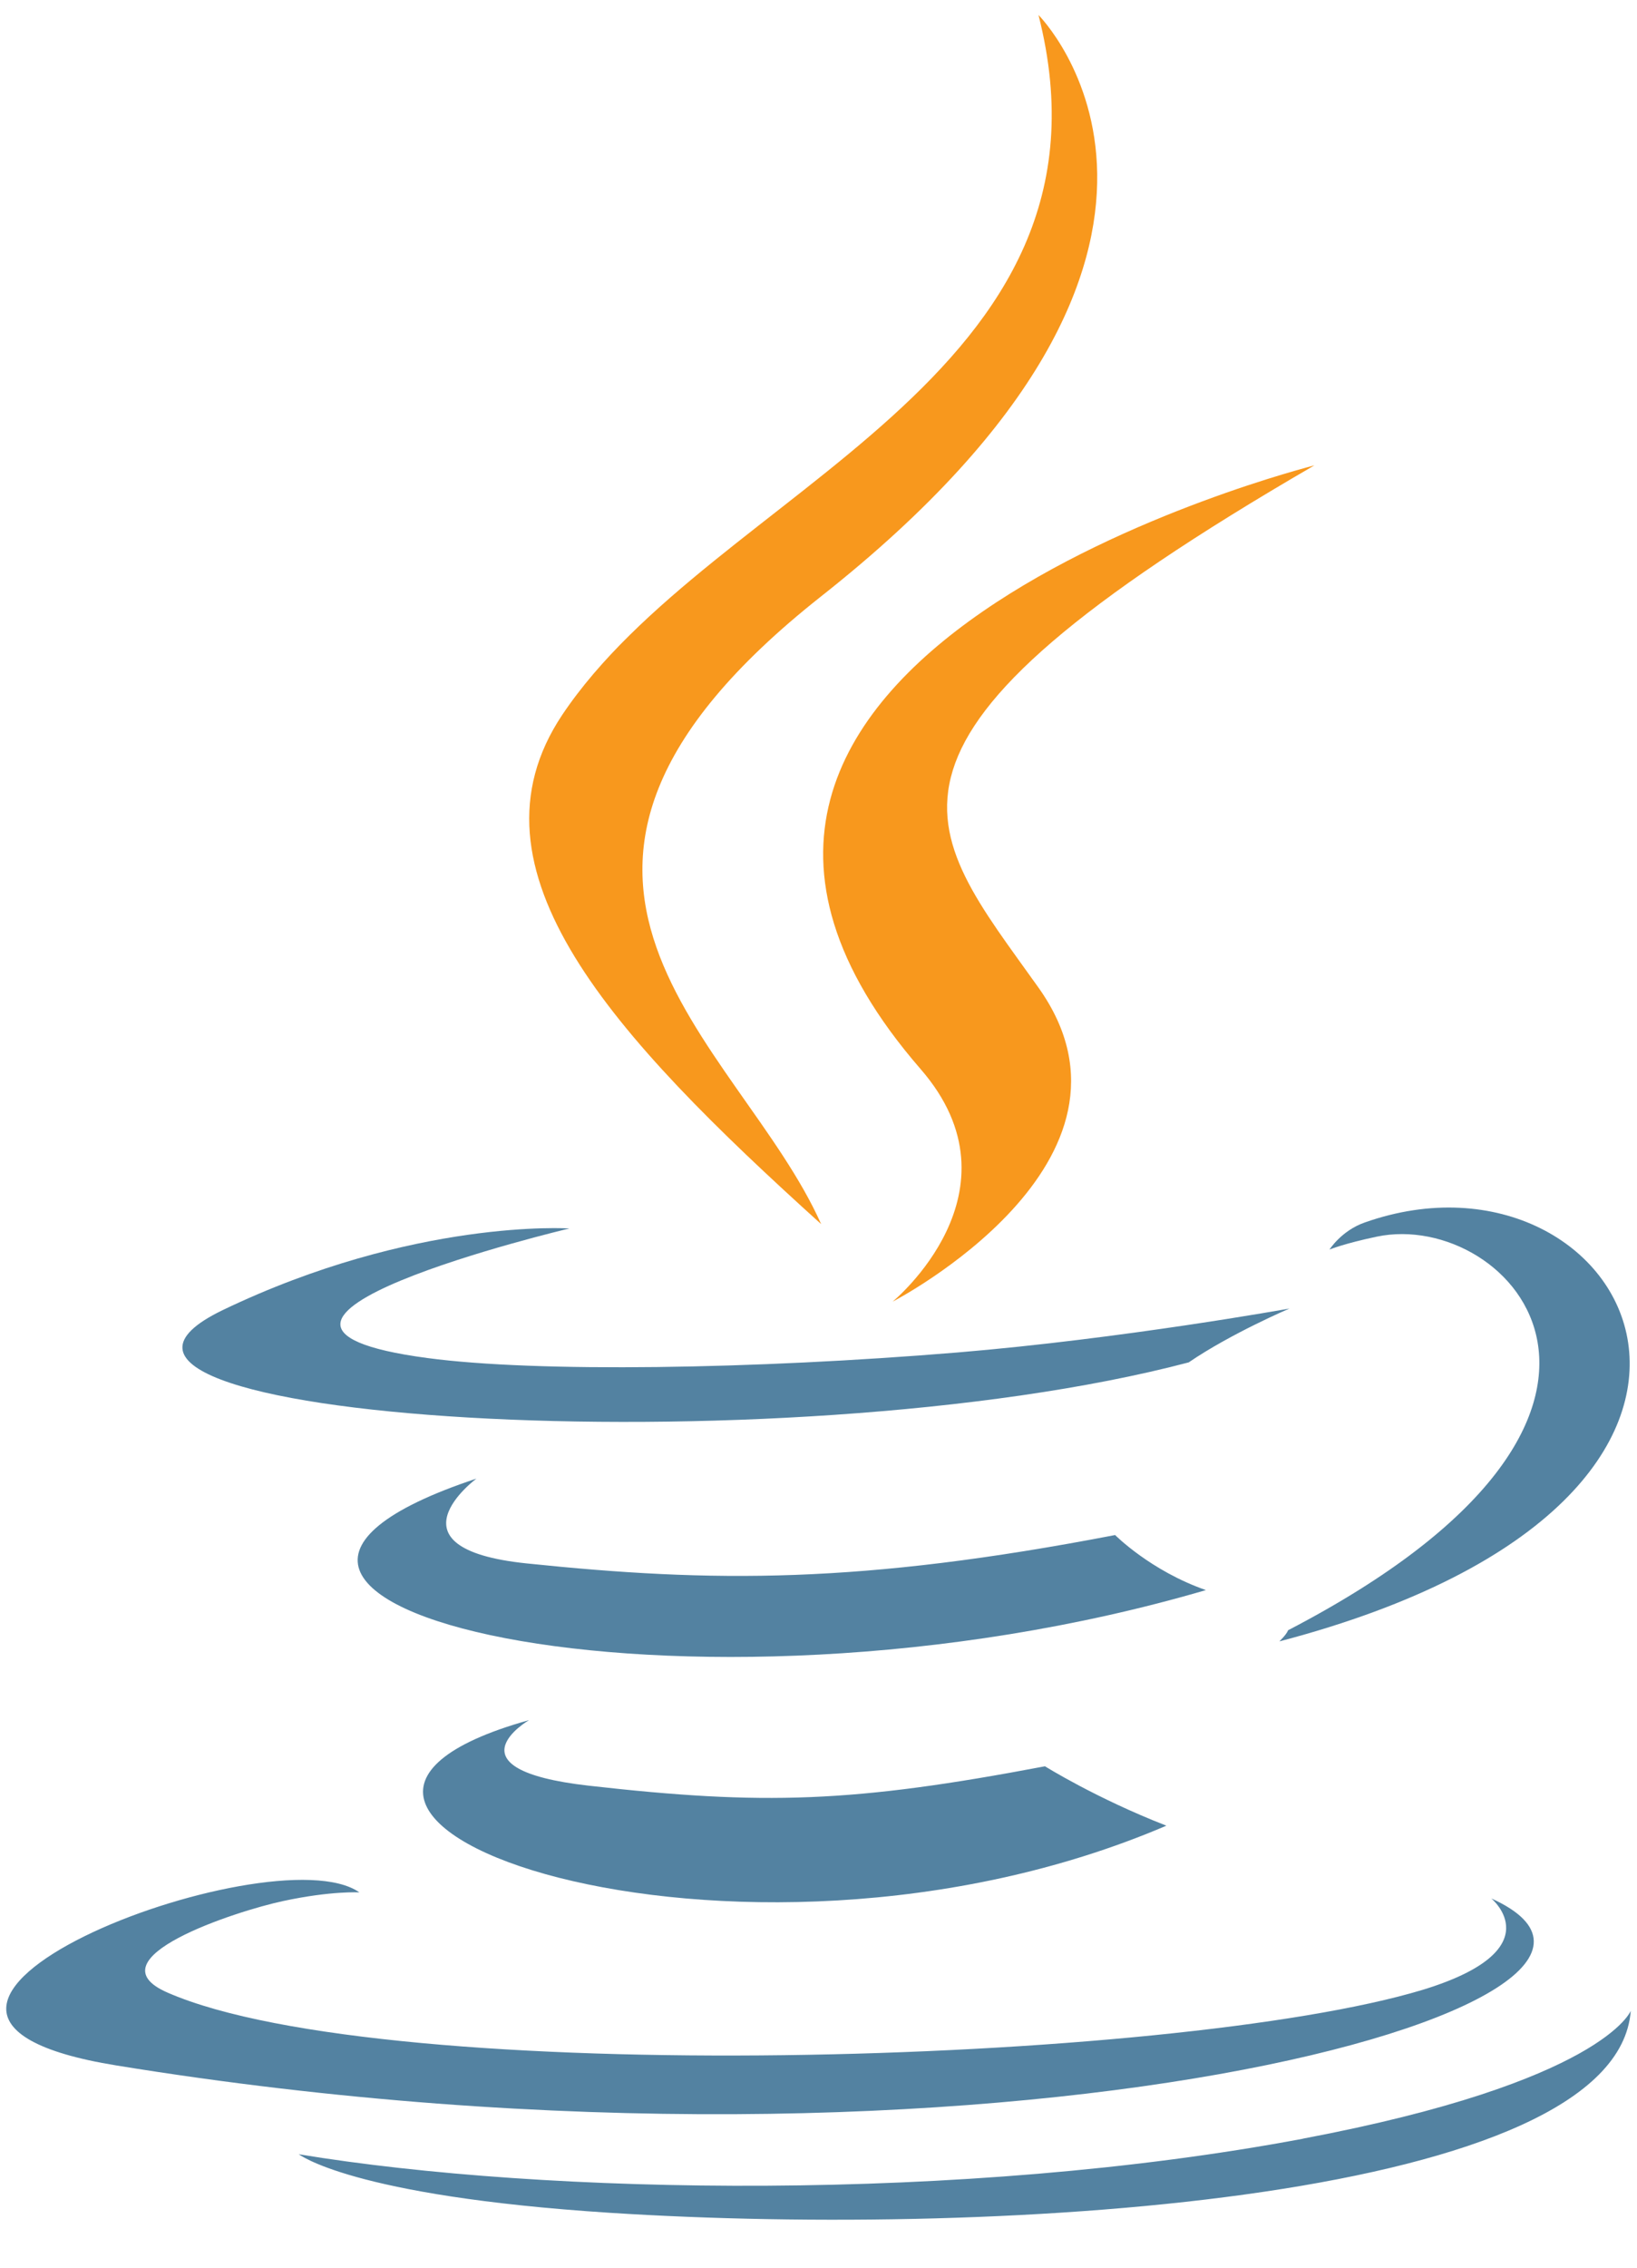
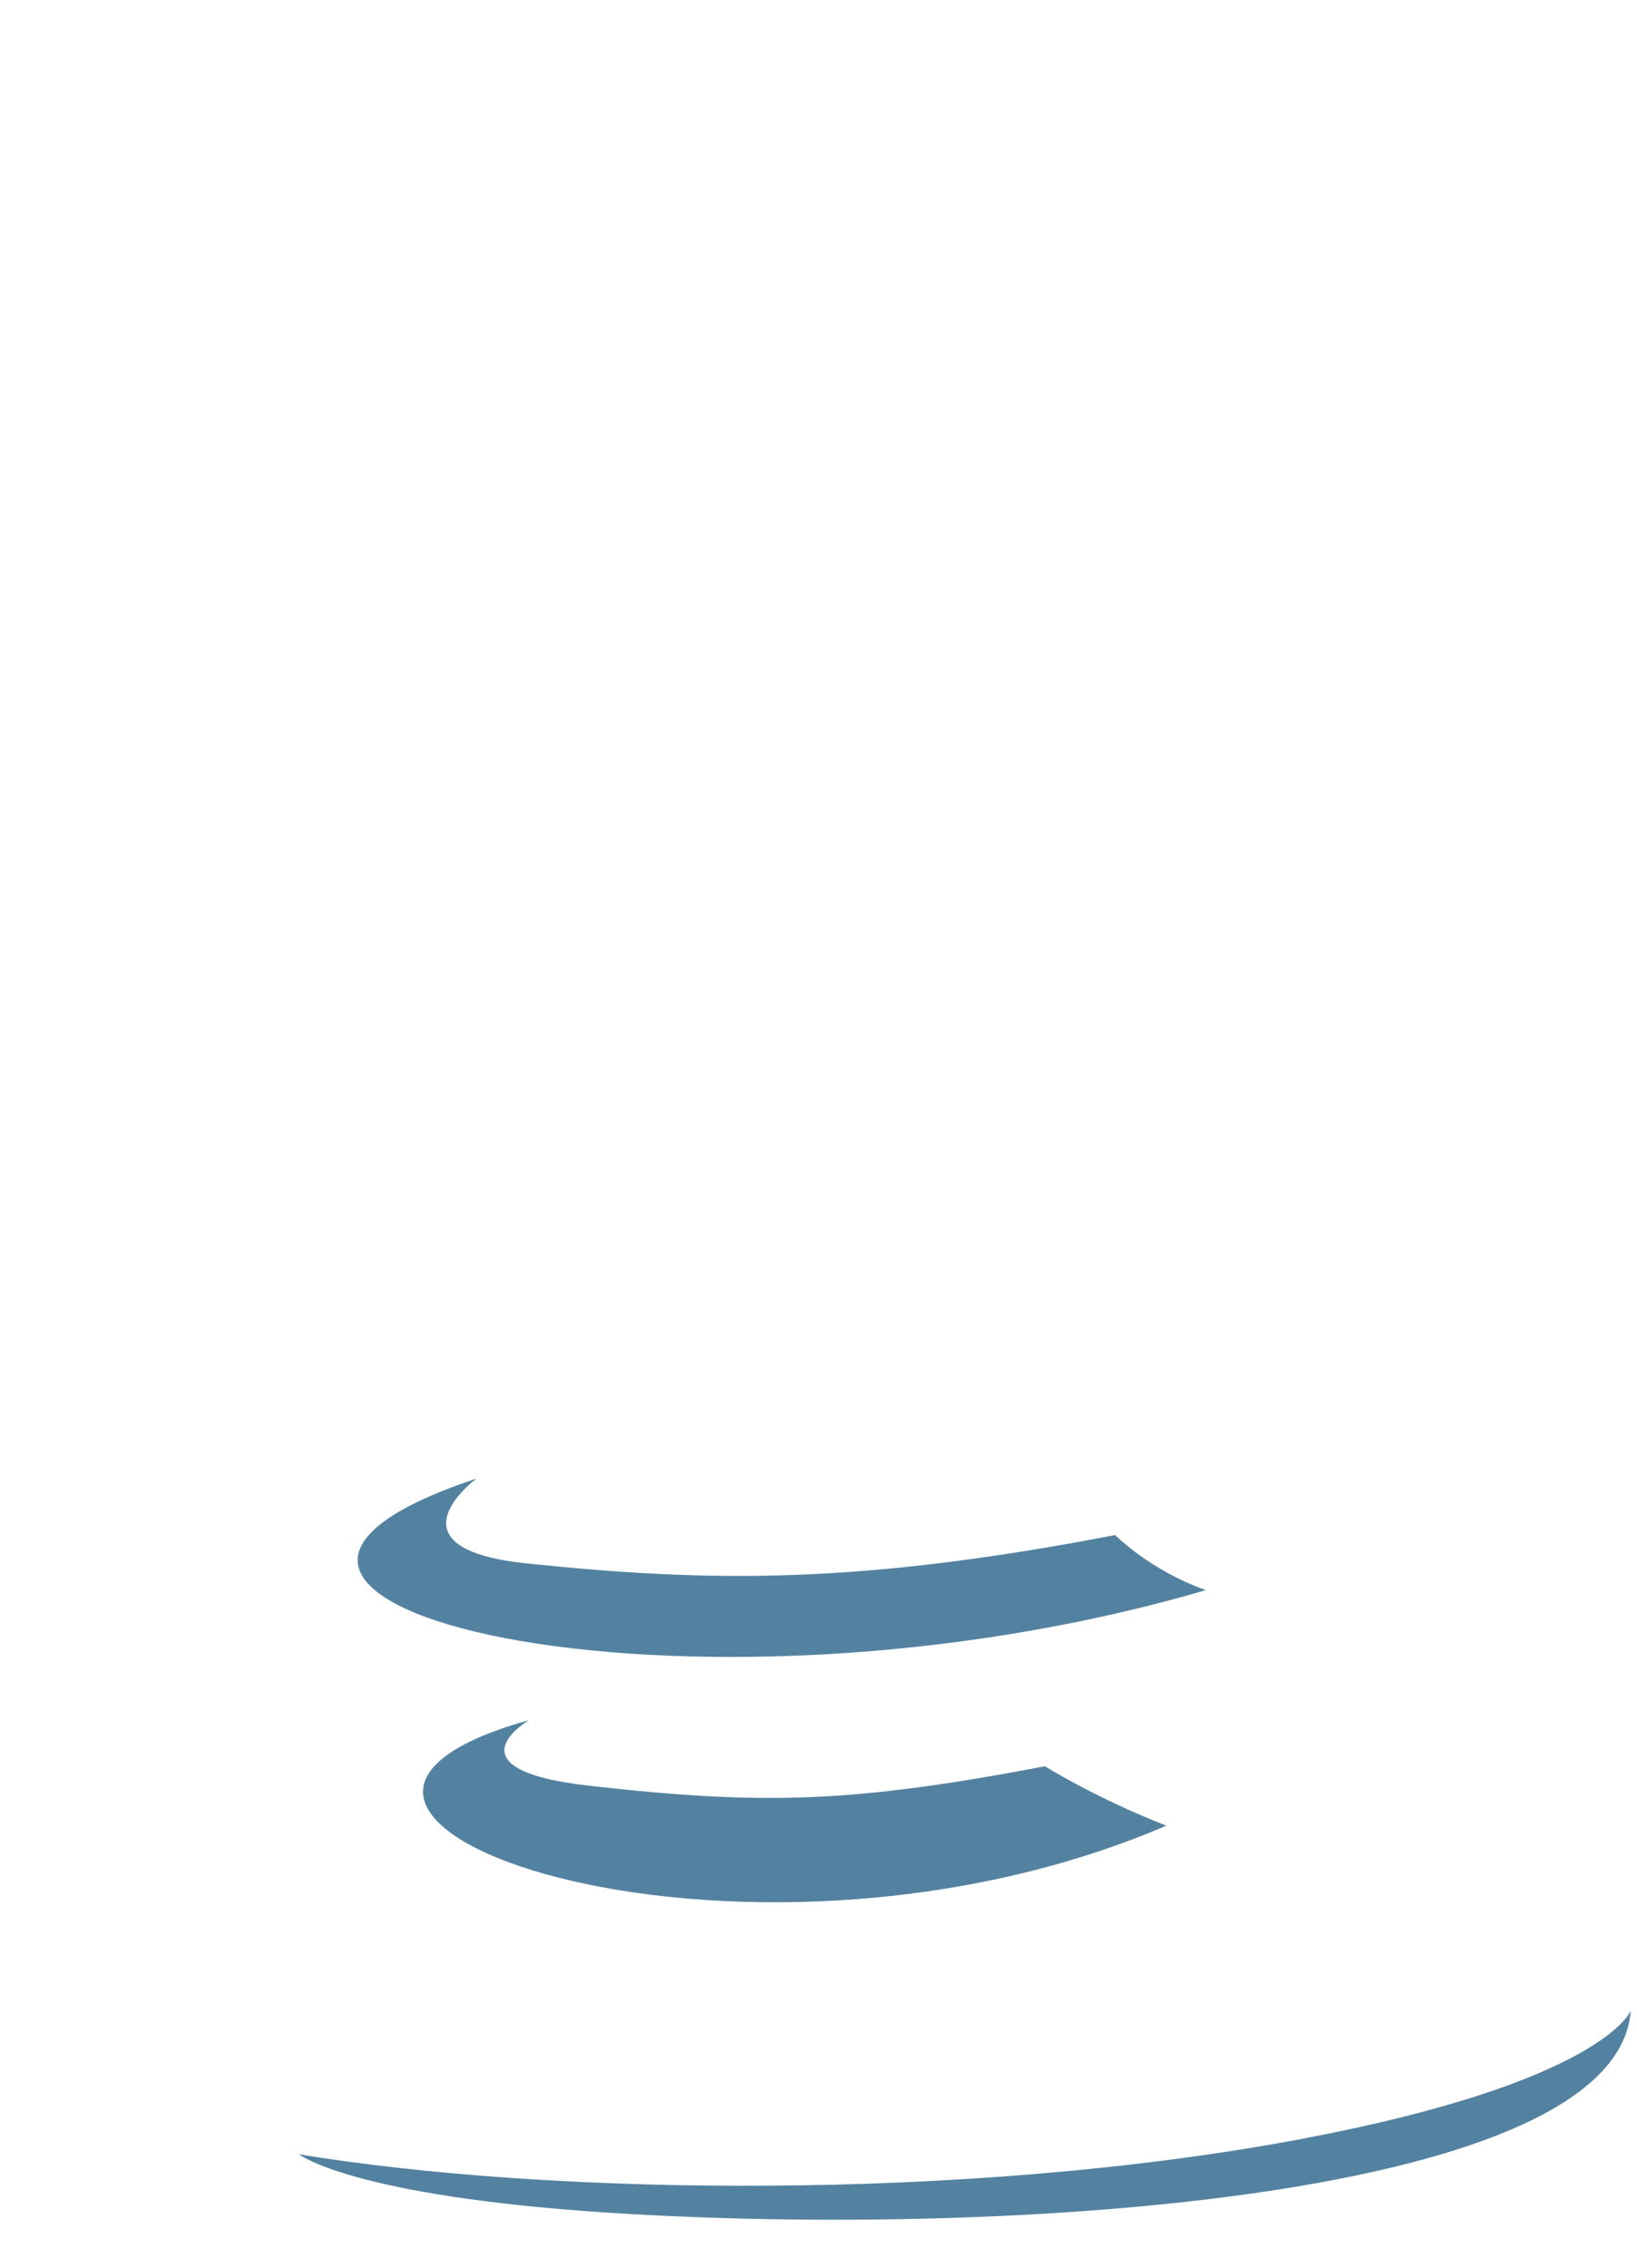
<svg xmlns="http://www.w3.org/2000/svg" width="26" height="36" fill="none">
  <g>
-     <path fill="#5382A1" d="M18.88 21.628c.67-.458 1.6-.855 1.6-.855s-2.646.479-5.277.698c-3.22.266-6.679.32-8.415.088-4.109-.547 2.255-2.057 2.255-2.057s-2.467-.164-5.51 1.298c-3.588 1.737 8.887 2.53 15.347.828Z" />
-     <path fill="#F8981D" d="M13.042 19.433c-1.299-2.919-5.68-5.482 0-9.966C20.131 3.875 16.494.238 16.494.238c1.47 5.777-5.168 7.527-7.567 11.115-1.634 2.454.8 5.086 4.115 8.08Z" />
-     <path fill="#F8981D" d="M20.876 7.388c.007 0-11.976 2.995-6.254 9.584 1.688 1.942-.445 3.692-.445 3.692s4.286-2.215 2.318-4.984c-1.84-2.584-3.248-3.869 4.381-8.292Z" />
-     <path fill="#5382A1" d="M20.459 25.88c-.034.082-.137.17-.137.177 8.77-2.303 5.544-8.128 1.354-6.65-.37.129-.56.43-.56.43s.232-.096.751-.205c2.12-.445 5.161 2.836-1.408 6.248ZM23.686 30.138s.99.814-1.087 1.45c-3.958 1.195-16.46 1.558-19.933.047-1.251-.54 1.093-1.299 1.832-1.456.765-.164 1.21-.137 1.21-.137-1.388-.977-8.976 1.921-3.856 2.748 13.959 2.27 25.457-1.018 21.834-2.652Z" />
    <path fill="#5382A1" d="M8.4 27.308c-5.379 1.504 3.275 4.608 10.125 1.675-1.121-.437-1.928-.943-1.928-.943-3.056.58-4.47.622-7.246.308-2.29-.26-.95-1.04-.95-1.04ZM20.692 33.953c-5.38 1.011-12.018.895-15.948.246 0-.007.806.663 4.949.93 6.302.403 15.982-.226 16.208-3.207 0 0-.438 1.128-5.21 2.03ZM17.711 24.369c-4.047.779-6.391.758-9.351.45-2.29-.239-.793-1.346-.793-1.346-5.934 1.969 3.295 4.197 11.586 1.77-.881-.307-1.442-.874-1.442-.874Z" />
  </g>
</svg>